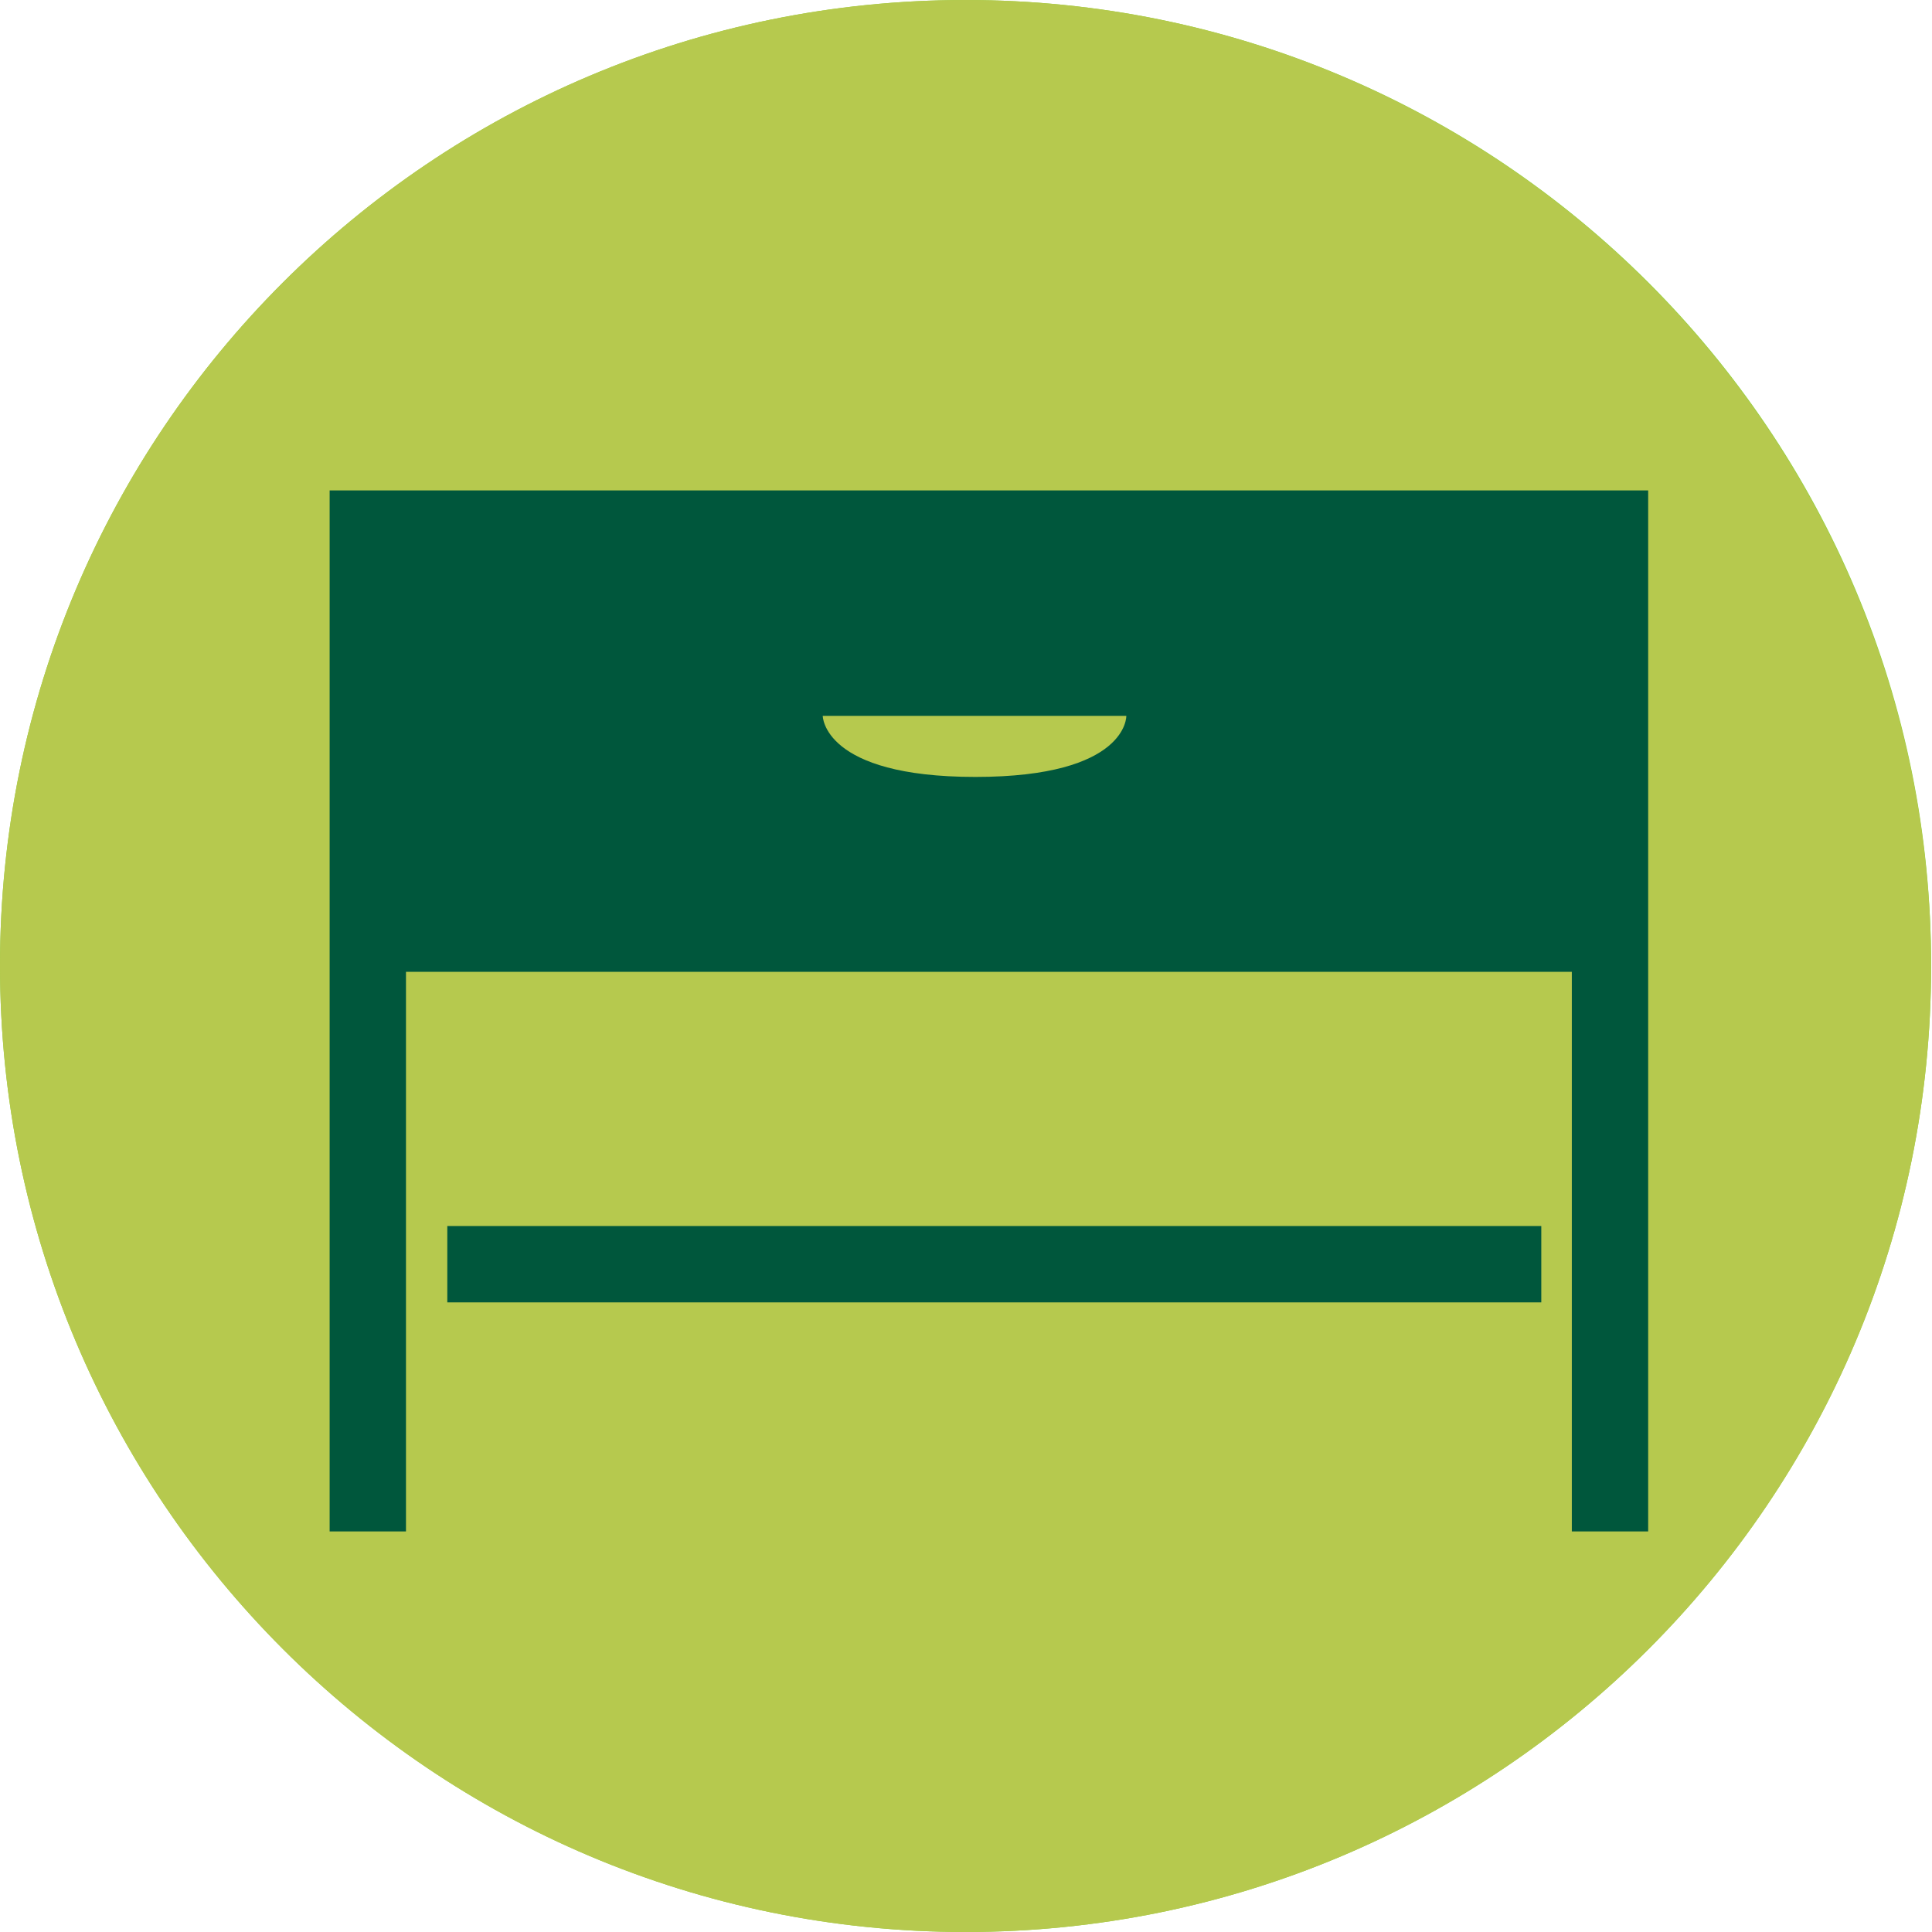
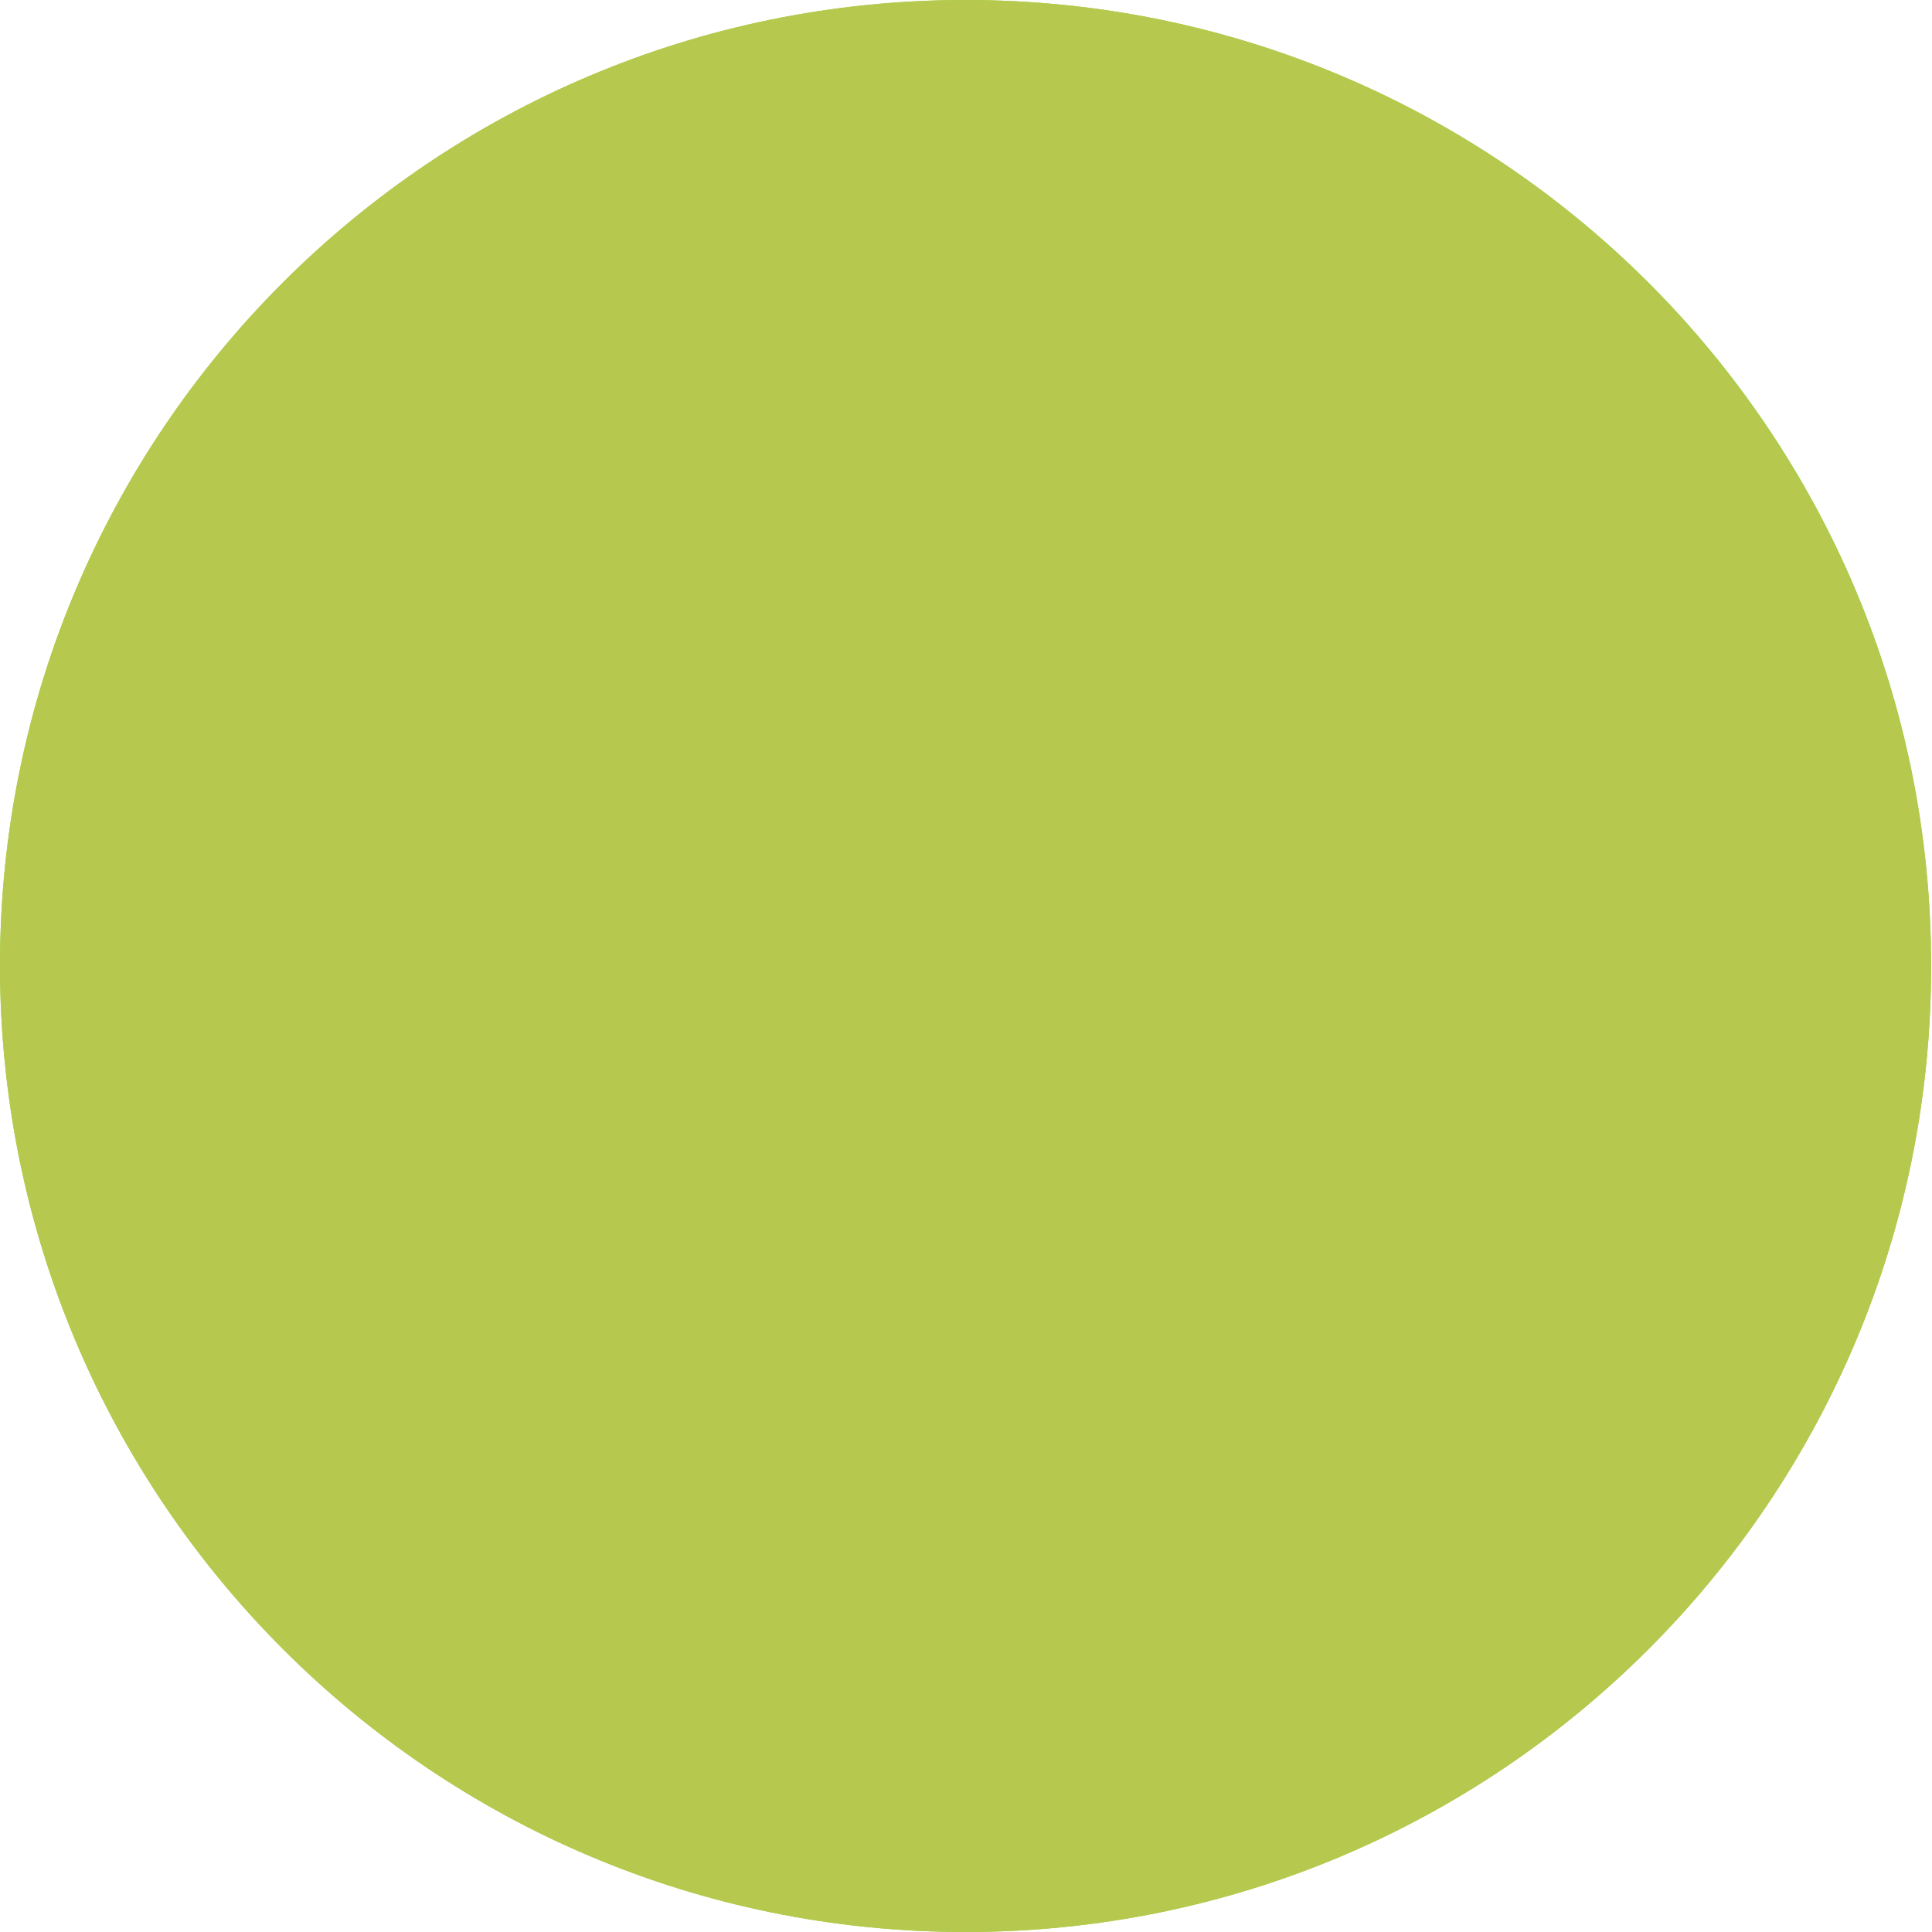
<svg xmlns="http://www.w3.org/2000/svg" xmlns:xlink="http://www.w3.org/1999/xlink" version="1.1" id="Capa_1" x="0px" y="0px" viewBox="0 0 215.1 215.1" style="enable-background:new 0 0 215.1 215.1;" xml:space="preserve">
  <style type="text/css">
	.st0{fill:#92D03C;}
	.st1{fill:#B6C94E;}
	.st2{clip-path:url(#SVGID_2_);fill:#00573C;}
</style>
  <g>
    <path class="st0" d="M107.5,215.1c59.4,0,107.5-48.1,107.5-107.5C215.1,48.1,166.9,0,107.5,0S0,48.1,0,107.5   S48.1,215.1,107.5,215.1" />
  </g>
  <g>
    <path class="st1" d="M107.5,215.1c59.4,0,107.5-48.1,107.5-107.5S166.9,0,107.5,0S0,48.1,0,107.5S48.1,215.1,107.5,215.1" />
  </g>
  <g>
    <g>
      <g>
        <defs>
          <path id="SVGID_1_" d="M0,107.5C0,166.9,48.1,215,107.5,215S215,166.9,215,107.5C215.1,48.1,166.9,0,107.5,0S0,48.1,0,107.5" />
        </defs>
        <clipPath id="SVGID_2_">
          <use xlink:href="#SVGID_1_" style="overflow:visible;" />
        </clipPath>
-         <path class="st2" d="M171.6,136.5H49.8v8.5h121.8V136.5z M125.4,79.7c0,0,0.2,6.8-16.8,6.8s-17-6.8-17-6.8H125.4z M183.5,170.5     v-62.3v-1.9V54.6H36.7v51.7v1.9v62.3h8.5v-62.3H175v62.3H183.5z" />
      </g>
    </g>
  </g>
</svg>